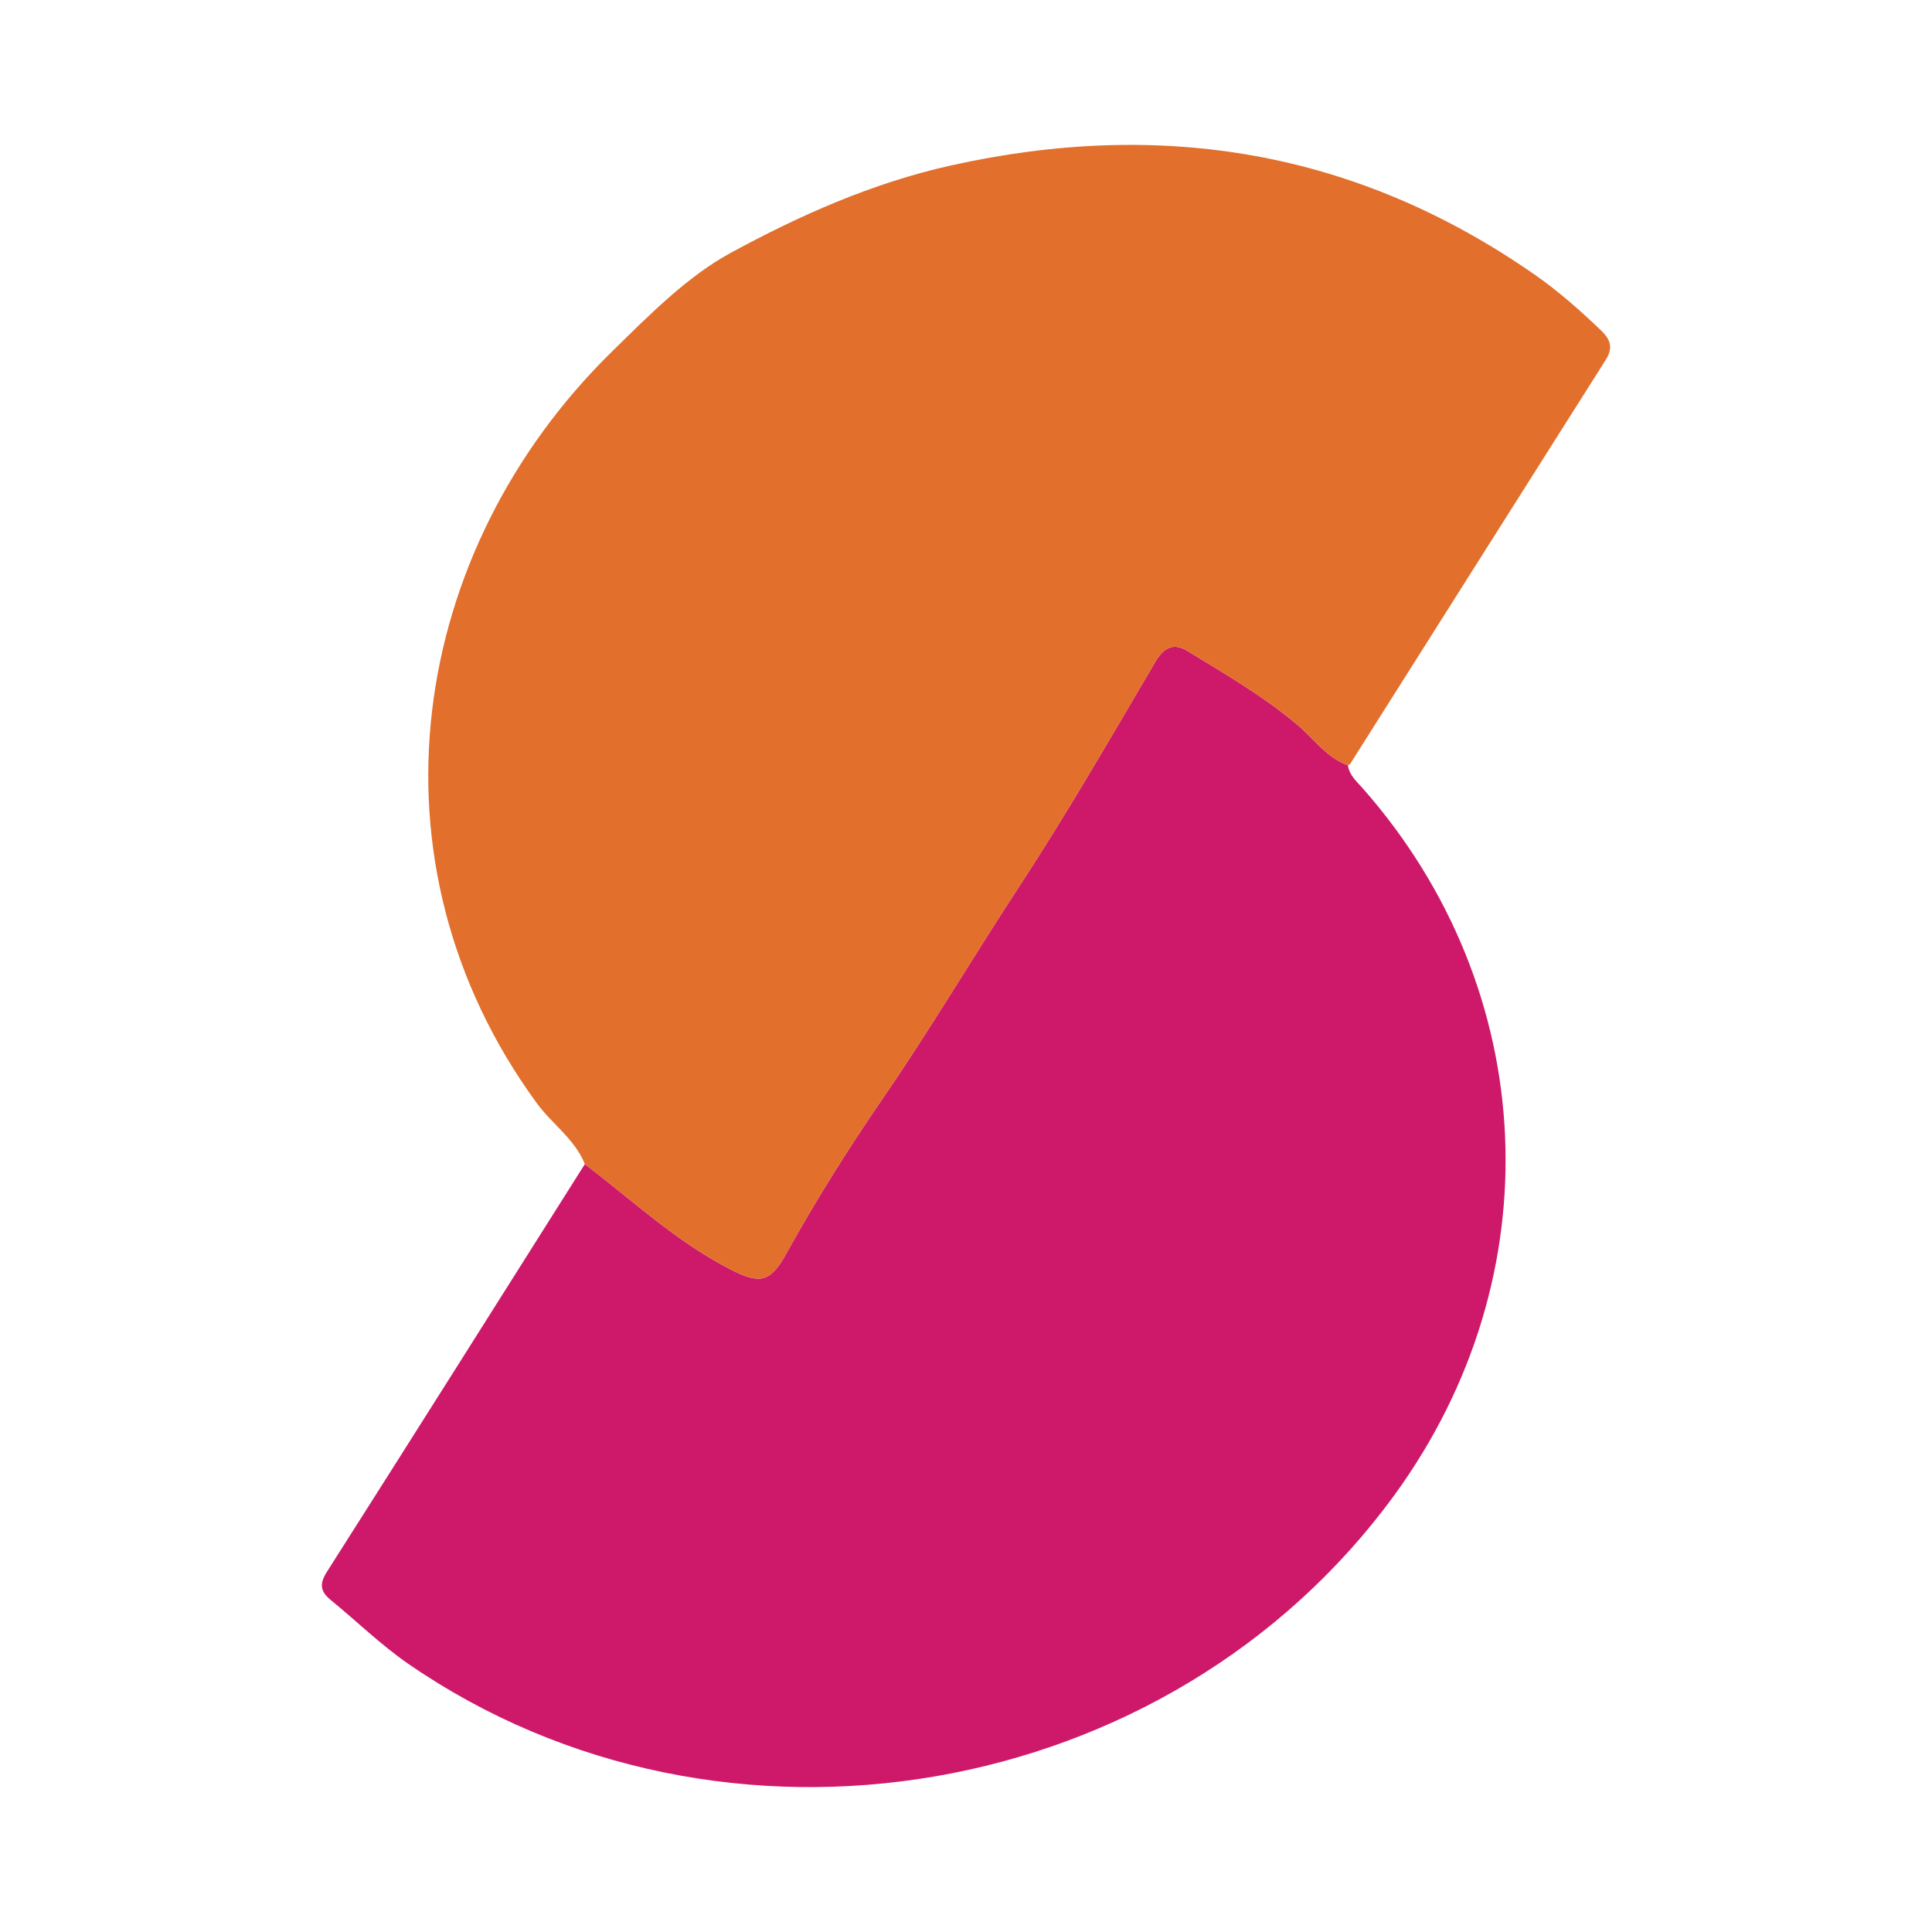
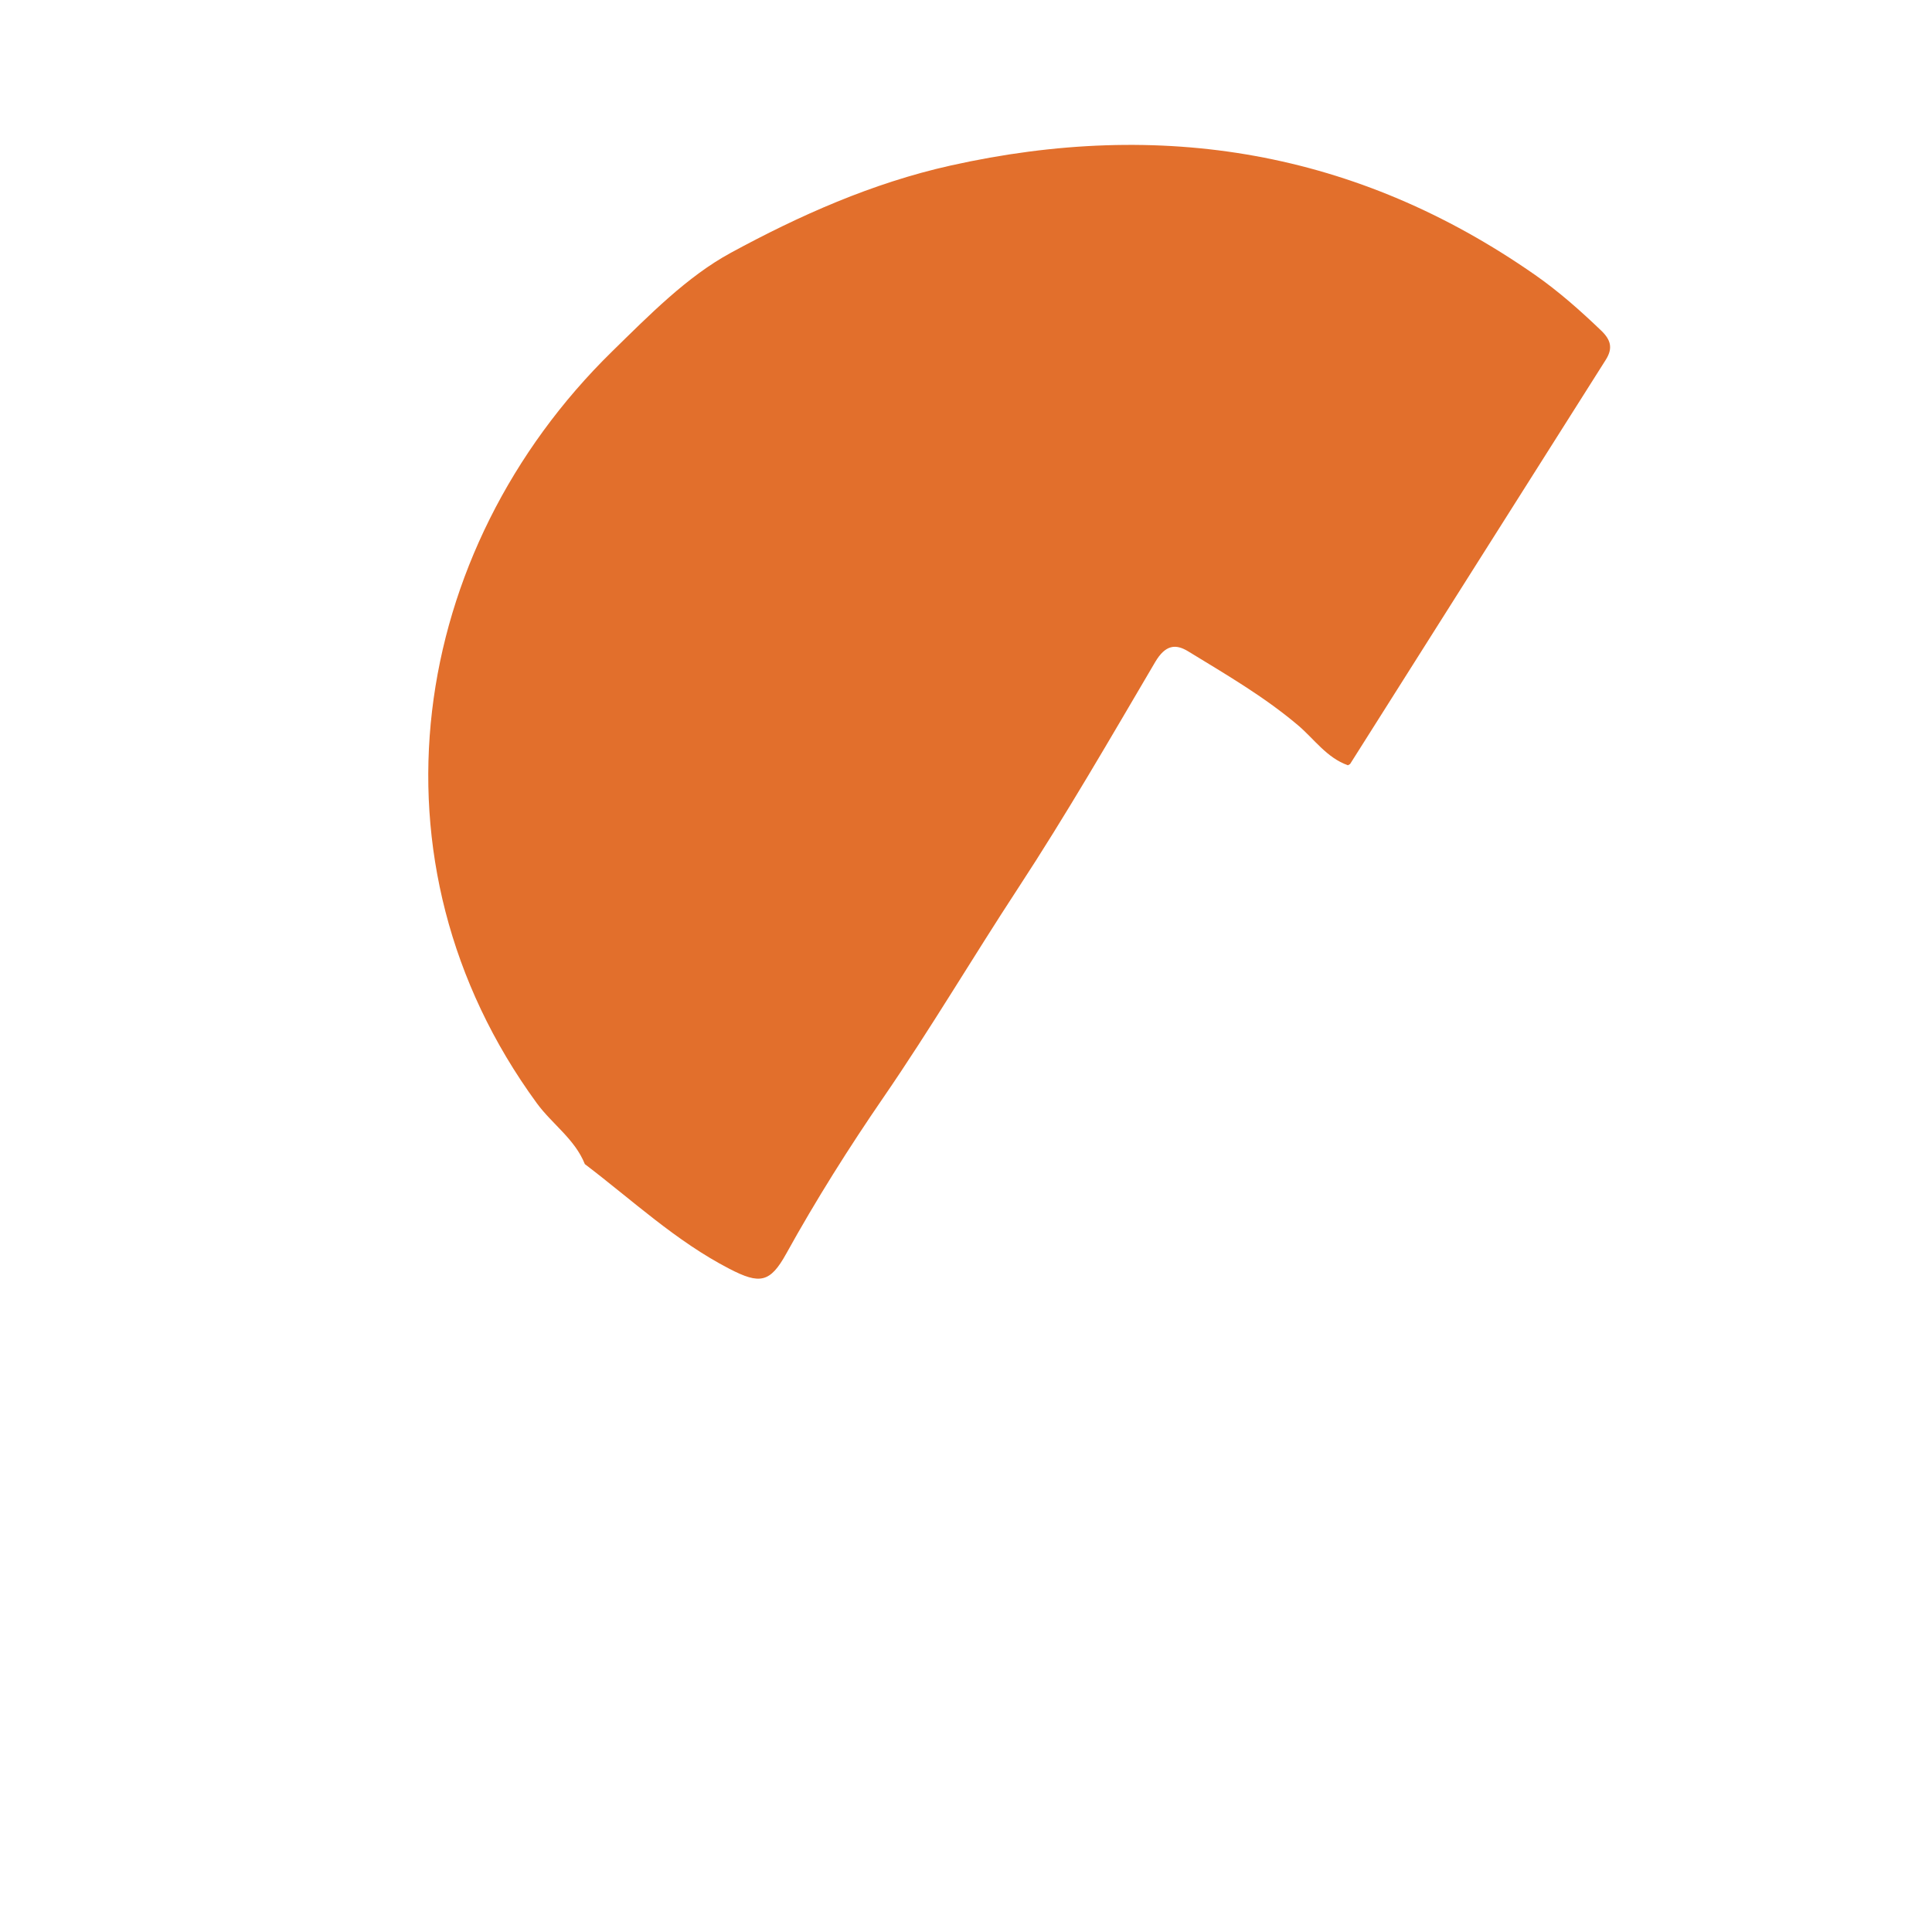
<svg xmlns="http://www.w3.org/2000/svg" version="1.1" id="Layer_1" x="0px" y="0px" width="200px" height="200px" viewBox="0 0 200 200" enable-background="new 0 0 200 200" xml:space="preserve">
  <g>
-     <path fill="#CE196A" d="M139.536,79.219c0.143,1.039,0.915,1.682,1.546,2.4c18.412,20.904,19.746,50.522,3.286,73.125   c-23.275,31.962-69.565,39.93-102.087,17.506c-2.854-1.968-5.364-4.43-8.06-6.632c-1.09-0.89-1.161-1.678-0.369-2.922   c8.934-14.038,17.803-28.118,26.689-42.187c4.909,3.723,9.415,7.97,14.973,10.842c3.124,1.614,4.199,1.458,5.87-1.563   c3.081-5.569,6.493-10.983,10.076-16.197c4.862-7.077,9.226-14.467,13.923-21.635c4.99-7.614,9.565-15.547,14.194-23.414   c1.068-1.814,2.135-1.902,3.418-1.116c3.894,2.383,7.846,4.671,11.369,7.651C136.041,76.493,137.336,78.446,139.536,79.219z" />
    <path fill="#E26F2C" d="M139.536,79.219c-2.2-0.773-3.495-2.725-5.169-4.142c-3.523-2.98-7.476-5.268-11.369-7.651   c-1.284-0.786-2.351-0.698-3.418,1.116c-4.629,7.867-9.205,15.8-14.194,23.414c-4.697,7.168-9.06,14.558-13.923,21.635   c-3.583,5.214-6.995,10.628-10.076,16.197c-1.671,3.02-2.746,3.177-5.87,1.563c-5.558-2.871-10.064-7.118-14.973-10.842   c-1.033-2.59-3.389-4.138-4.977-6.312c-18.288-25.034-13.225-57.24,7.801-77.818c3.834-3.752,7.76-7.75,12.268-10.2   c7.119-3.869,14.654-7.231,22.757-9.04c21.828-4.872,42.043-1.559,60.506,11.312c2.456,1.713,4.693,3.697,6.857,5.772   c1.003,0.962,1.231,1.828,0.471,3.028c-8.825,13.931-17.631,27.874-26.447,41.811C139.732,79.137,139.619,79.168,139.536,79.219z" />
  </g>
</svg>